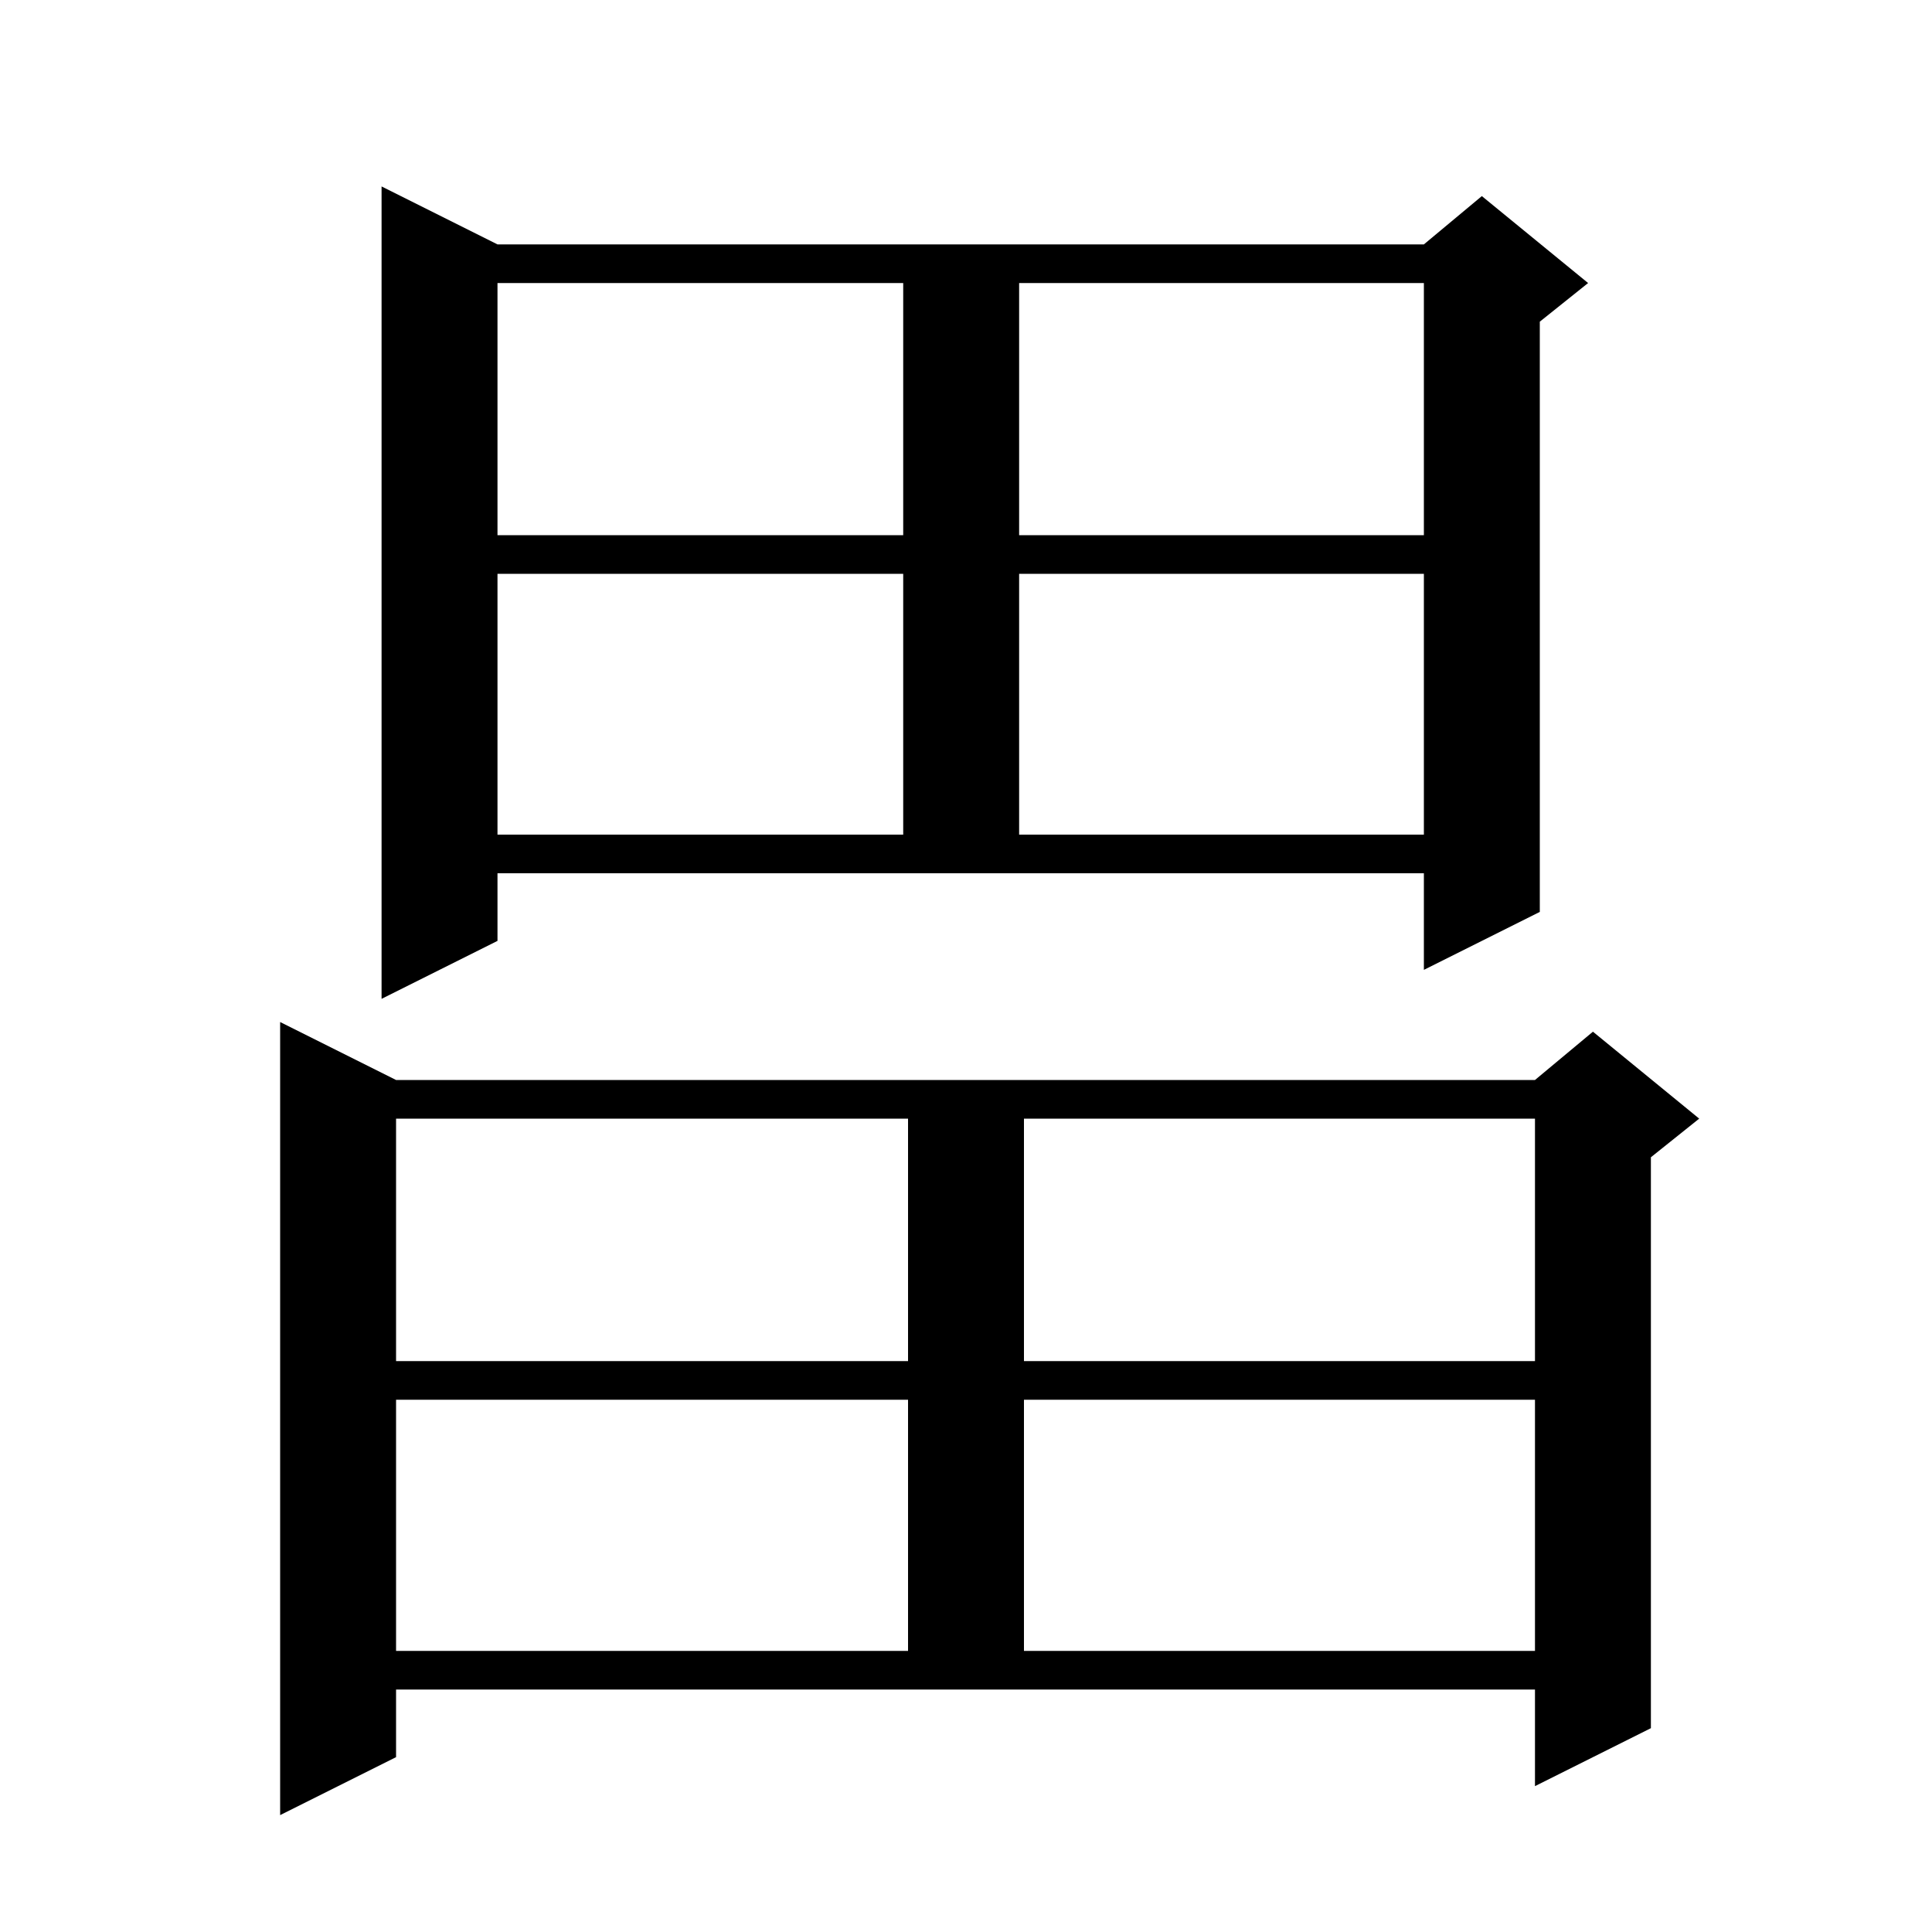
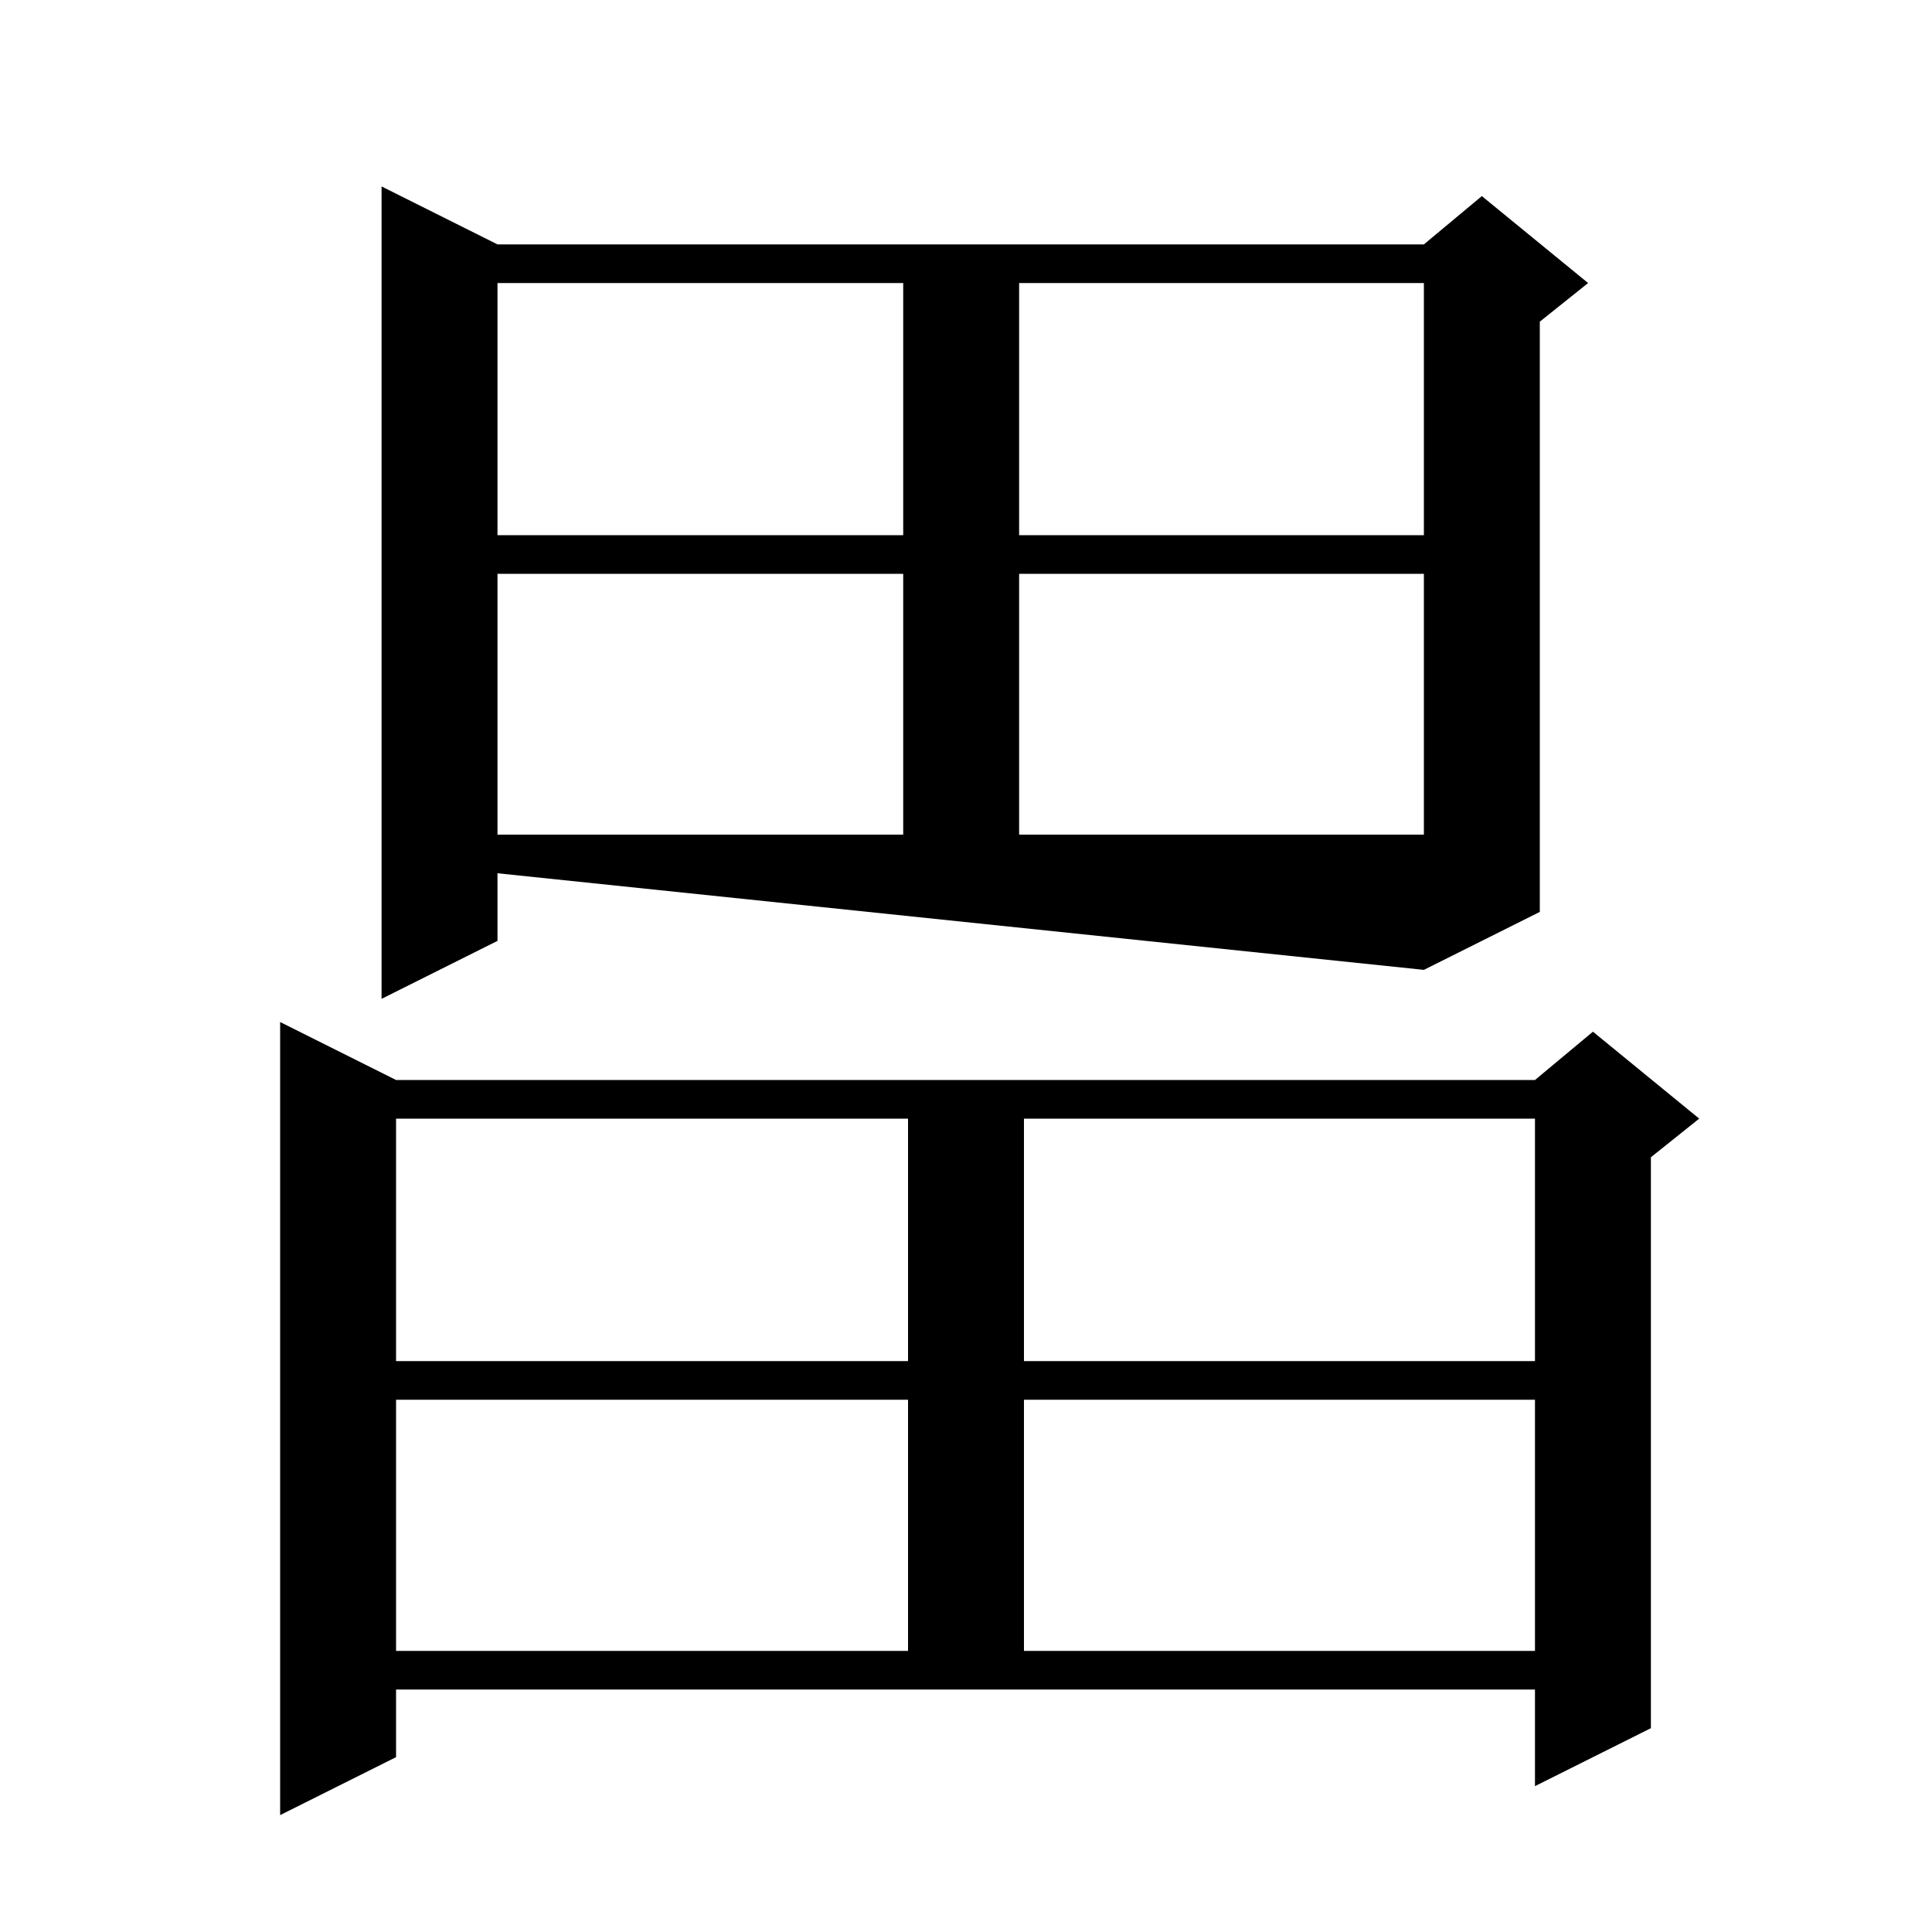
<svg xmlns="http://www.w3.org/2000/svg" version="1.1" baseProfile="full" viewBox="0 0 200 200" width="200" height="200">
  <g fill="black">
-     <path d="M 41.0 181.9 L 29.0 187.9 L 29.0 105.8 L 41.0 111.8 L 158.9 111.8 L 164.9 106.8 L 175.9 115.8 L 170.9 119.8 L 170.9 178.9 L 158.9 184.9 L 158.9 174.9 L 41.0 174.9 Z M 41.0 144.9 L 41.0 170.9 L 94.0 170.9 L 94.0 144.9 Z M 106.0 144.9 L 106.0 170.9 L 158.9 170.9 L 158.9 144.9 Z M 41.0 115.8 L 41.0 140.9 L 94.0 140.9 L 94.0 115.8 Z M 106.0 115.8 L 106.0 140.9 L 158.9 140.9 L 158.9 115.8 Z M 51.5 97.4 L 39.5 103.4 L 39.5 19.3 L 51.5 25.3 L 147.4 25.3 L 153.4 20.3 L 164.4 29.3 L 159.4 33.3 L 159.4 94.4 L 147.4 100.4 L 147.4 90.4 L 51.5 90.4 Z M 51.5 59.4 L 51.5 86.4 L 93.5 86.4 L 93.5 59.4 Z M 105.5 59.4 L 105.5 86.4 L 147.4 86.4 L 147.4 59.4 Z M 51.5 29.3 L 51.5 55.4 L 93.5 55.4 L 93.5 29.3 Z M 105.5 29.3 L 105.5 55.4 L 147.4 55.4 L 147.4 29.3 Z " />
+     <path d="M 41.0 181.9 L 29.0 187.9 L 29.0 105.8 L 41.0 111.8 L 158.9 111.8 L 164.9 106.8 L 175.9 115.8 L 170.9 119.8 L 170.9 178.9 L 158.9 184.9 L 158.9 174.9 L 41.0 174.9 Z M 41.0 144.9 L 41.0 170.9 L 94.0 170.9 L 94.0 144.9 Z M 106.0 144.9 L 106.0 170.9 L 158.9 170.9 L 158.9 144.9 Z M 41.0 115.8 L 41.0 140.9 L 94.0 140.9 L 94.0 115.8 Z M 106.0 115.8 L 106.0 140.9 L 158.9 140.9 L 158.9 115.8 Z M 51.5 97.4 L 39.5 103.4 L 39.5 19.3 L 51.5 25.3 L 147.4 25.3 L 153.4 20.3 L 164.4 29.3 L 159.4 33.3 L 159.4 94.4 L 147.4 100.4 L 51.5 90.4 Z M 51.5 59.4 L 51.5 86.4 L 93.5 86.4 L 93.5 59.4 Z M 105.5 59.4 L 105.5 86.4 L 147.4 86.4 L 147.4 59.4 Z M 51.5 29.3 L 51.5 55.4 L 93.5 55.4 L 93.5 29.3 Z M 105.5 29.3 L 105.5 55.4 L 147.4 55.4 L 147.4 29.3 Z " />
  </g>
</svg>